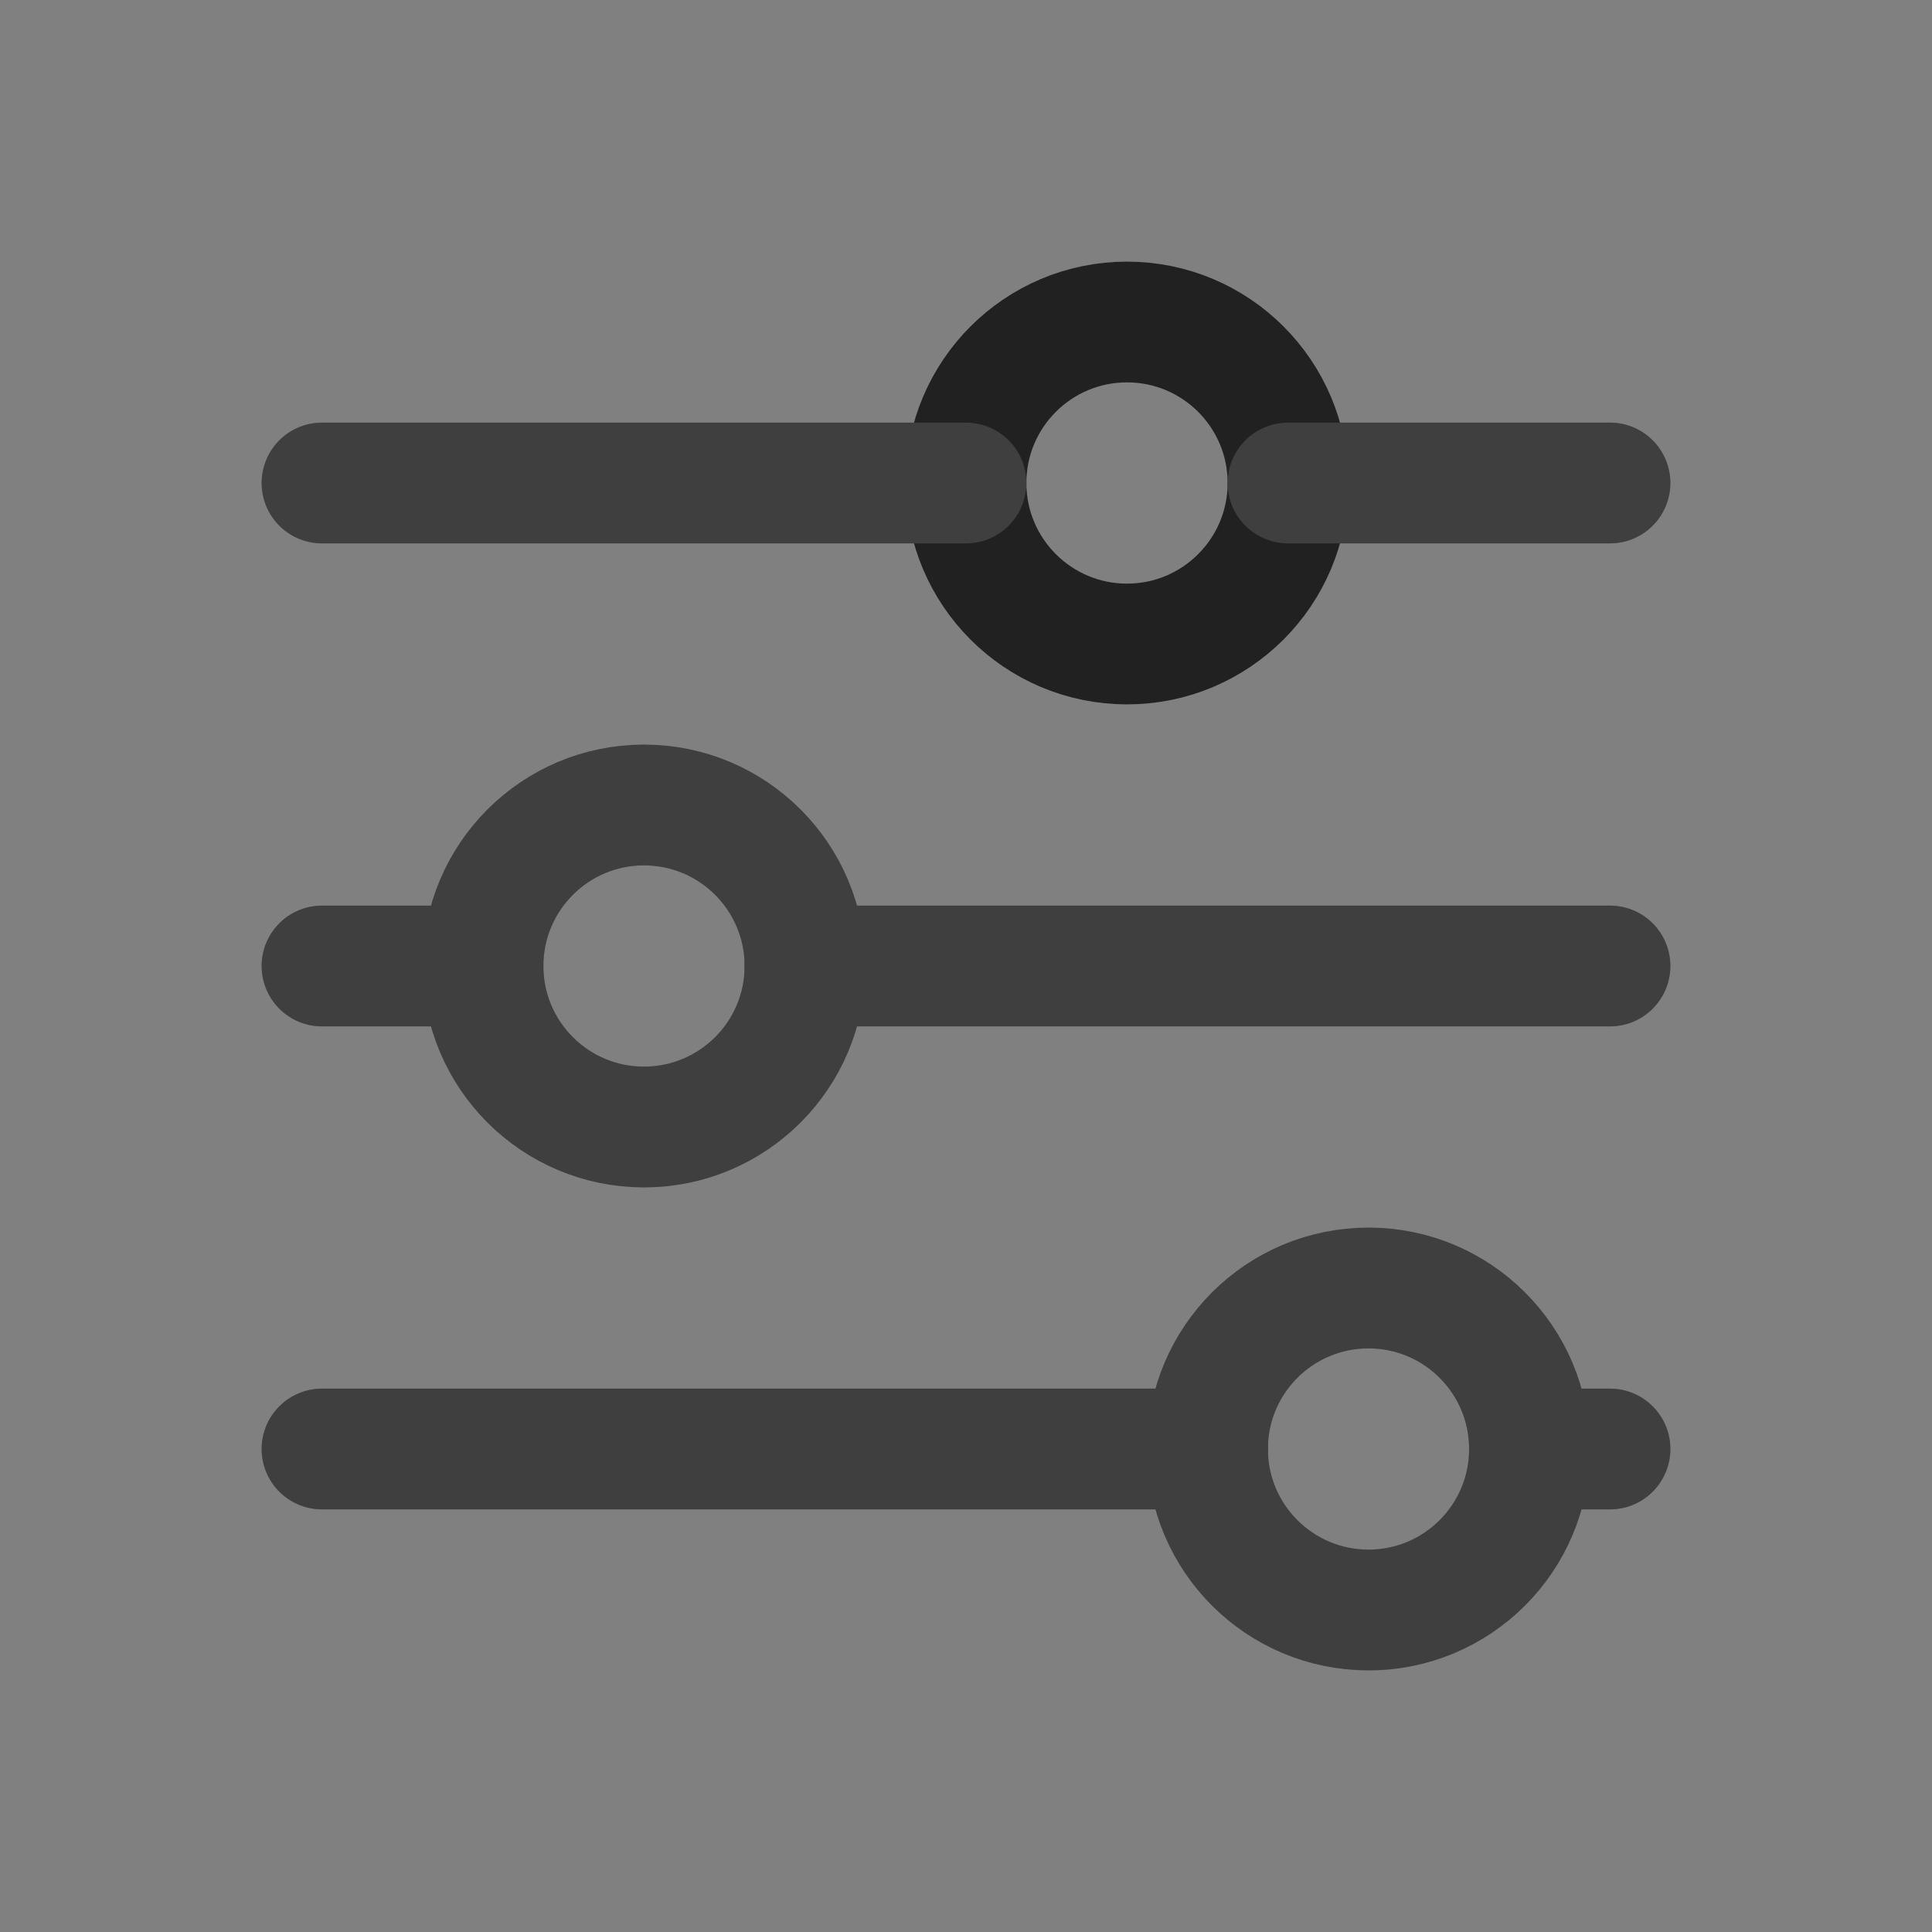
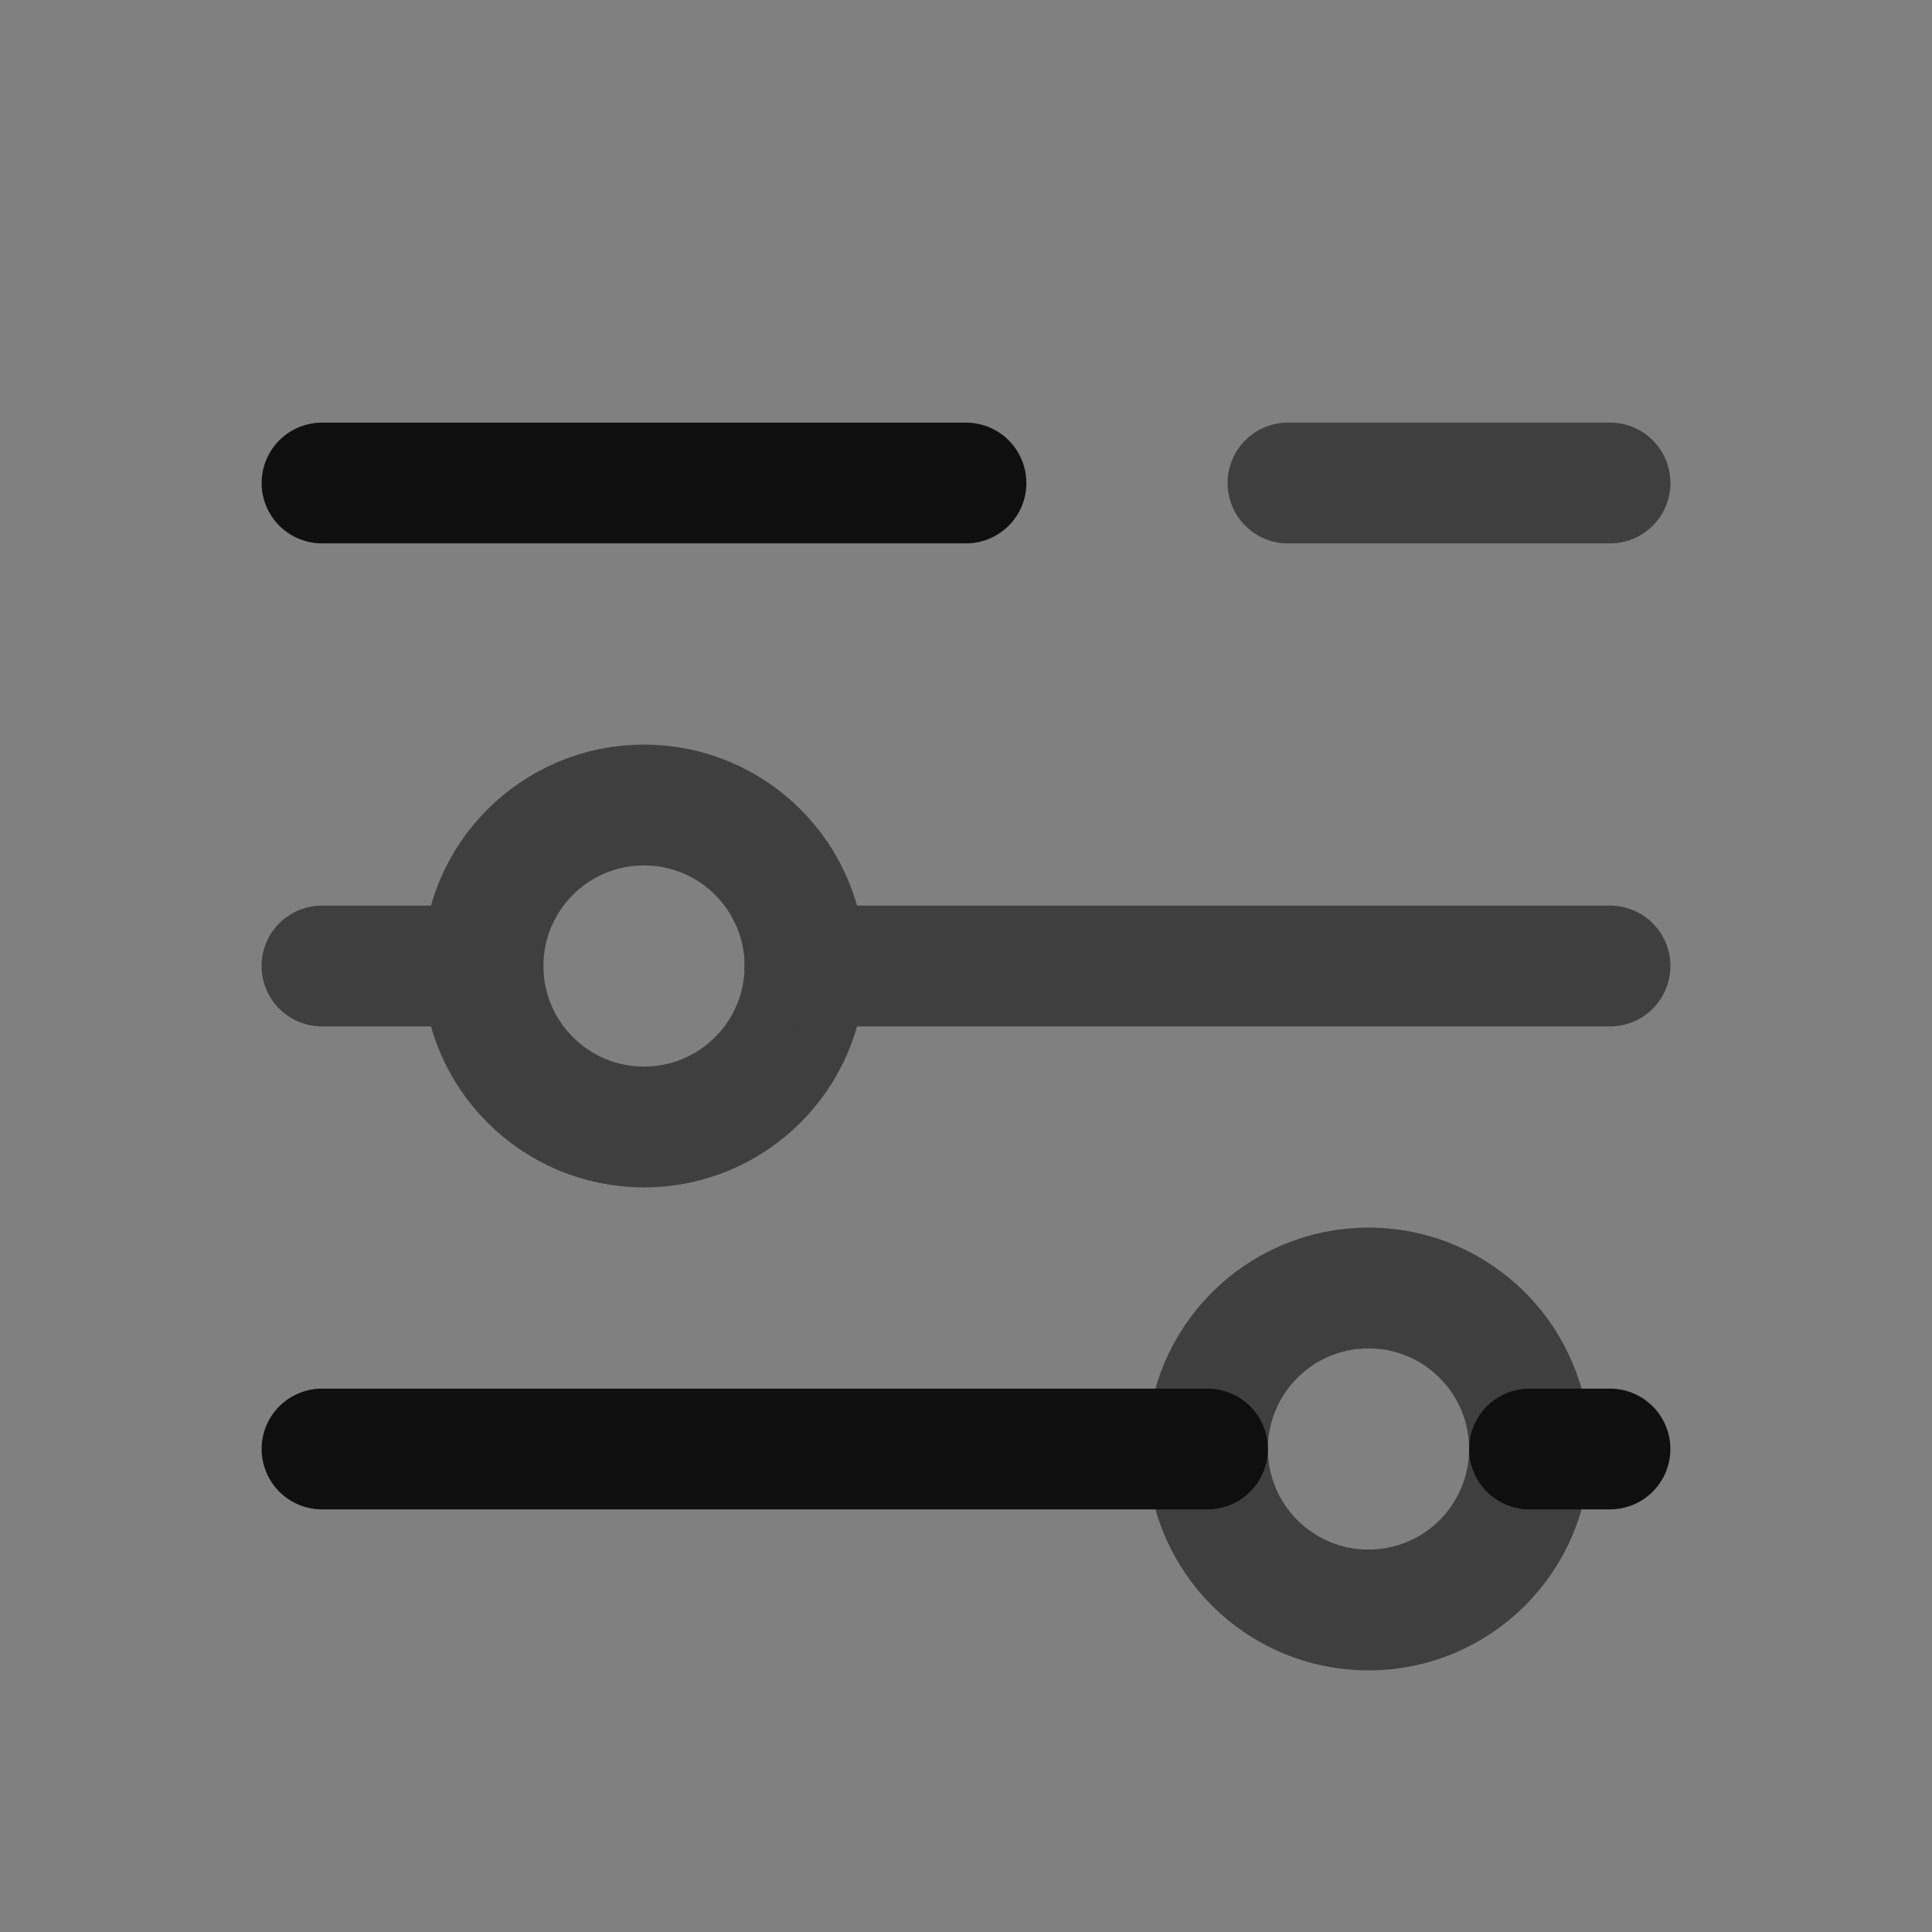
<svg xmlns="http://www.w3.org/2000/svg" width="24" height="24" viewBox="0 0 24 24" fill="none">
  <rect x="0" y="0" width="24" height="24" fill="#808080" stroke="none" />
-   <circle cx="14" cy="6" r="2" stroke="#212121" stroke-width="1.5" stroke-linecap="round" stroke-linejoin="round" />
  <path d="M4 6H12" stroke="#0F0F0F" stroke-width="1.5" stroke-linecap="round" stroke-linejoin="round" />
-   <path d="M4 6H12" stroke="white" stroke-opacity="0.2" stroke-width="1.5" stroke-linecap="round" stroke-linejoin="round" />
  <path d="M16 6H20" stroke="#0F0F0F" stroke-width="1.5" stroke-linecap="round" stroke-linejoin="round" />
  <path d="M16 6H20" stroke="white" stroke-opacity="0.2" stroke-width="1.5" stroke-linecap="round" stroke-linejoin="round" />
  <circle cx="8" cy="12" r="2" stroke="#0F0F0F" stroke-width="1.5" stroke-linecap="round" stroke-linejoin="round" />
  <circle cx="8" cy="12" r="2" stroke="white" stroke-opacity="0.2" stroke-width="1.5" stroke-linecap="round" stroke-linejoin="round" />
  <path d="M4 12H6" stroke="#0F0F0F" stroke-width="1.5" stroke-linecap="round" stroke-linejoin="round" />
  <path d="M4 12H6" stroke="white" stroke-opacity="0.2" stroke-width="1.5" stroke-linecap="round" stroke-linejoin="round" />
  <path d="M10 12H20" stroke="#0F0F0F" stroke-width="1.5" stroke-linecap="round" stroke-linejoin="round" />
  <path d="M10 12H20" stroke="white" stroke-opacity="0.2" stroke-width="1.5" stroke-linecap="round" stroke-linejoin="round" />
  <circle cx="17" cy="18" r="2" stroke="#0F0F0F" stroke-width="1.5" stroke-linecap="round" stroke-linejoin="round" />
  <circle cx="17" cy="18" r="2" stroke="white" stroke-opacity="0.2" stroke-width="1.5" stroke-linecap="round" stroke-linejoin="round" />
  <path d="M4 18H15" stroke="#0F0F0F" stroke-width="1.5" stroke-linecap="round" stroke-linejoin="round" />
-   <path d="M4 18H15" stroke="white" stroke-opacity="0.2" stroke-width="1.5" stroke-linecap="round" stroke-linejoin="round" />
  <path d="M19 18H20" stroke="#0F0F0F" stroke-width="1.5" stroke-linecap="round" stroke-linejoin="round" />
-   <path d="M19 18H20" stroke="white" stroke-opacity="0.2" stroke-width="1.5" stroke-linecap="round" stroke-linejoin="round" />
</svg>